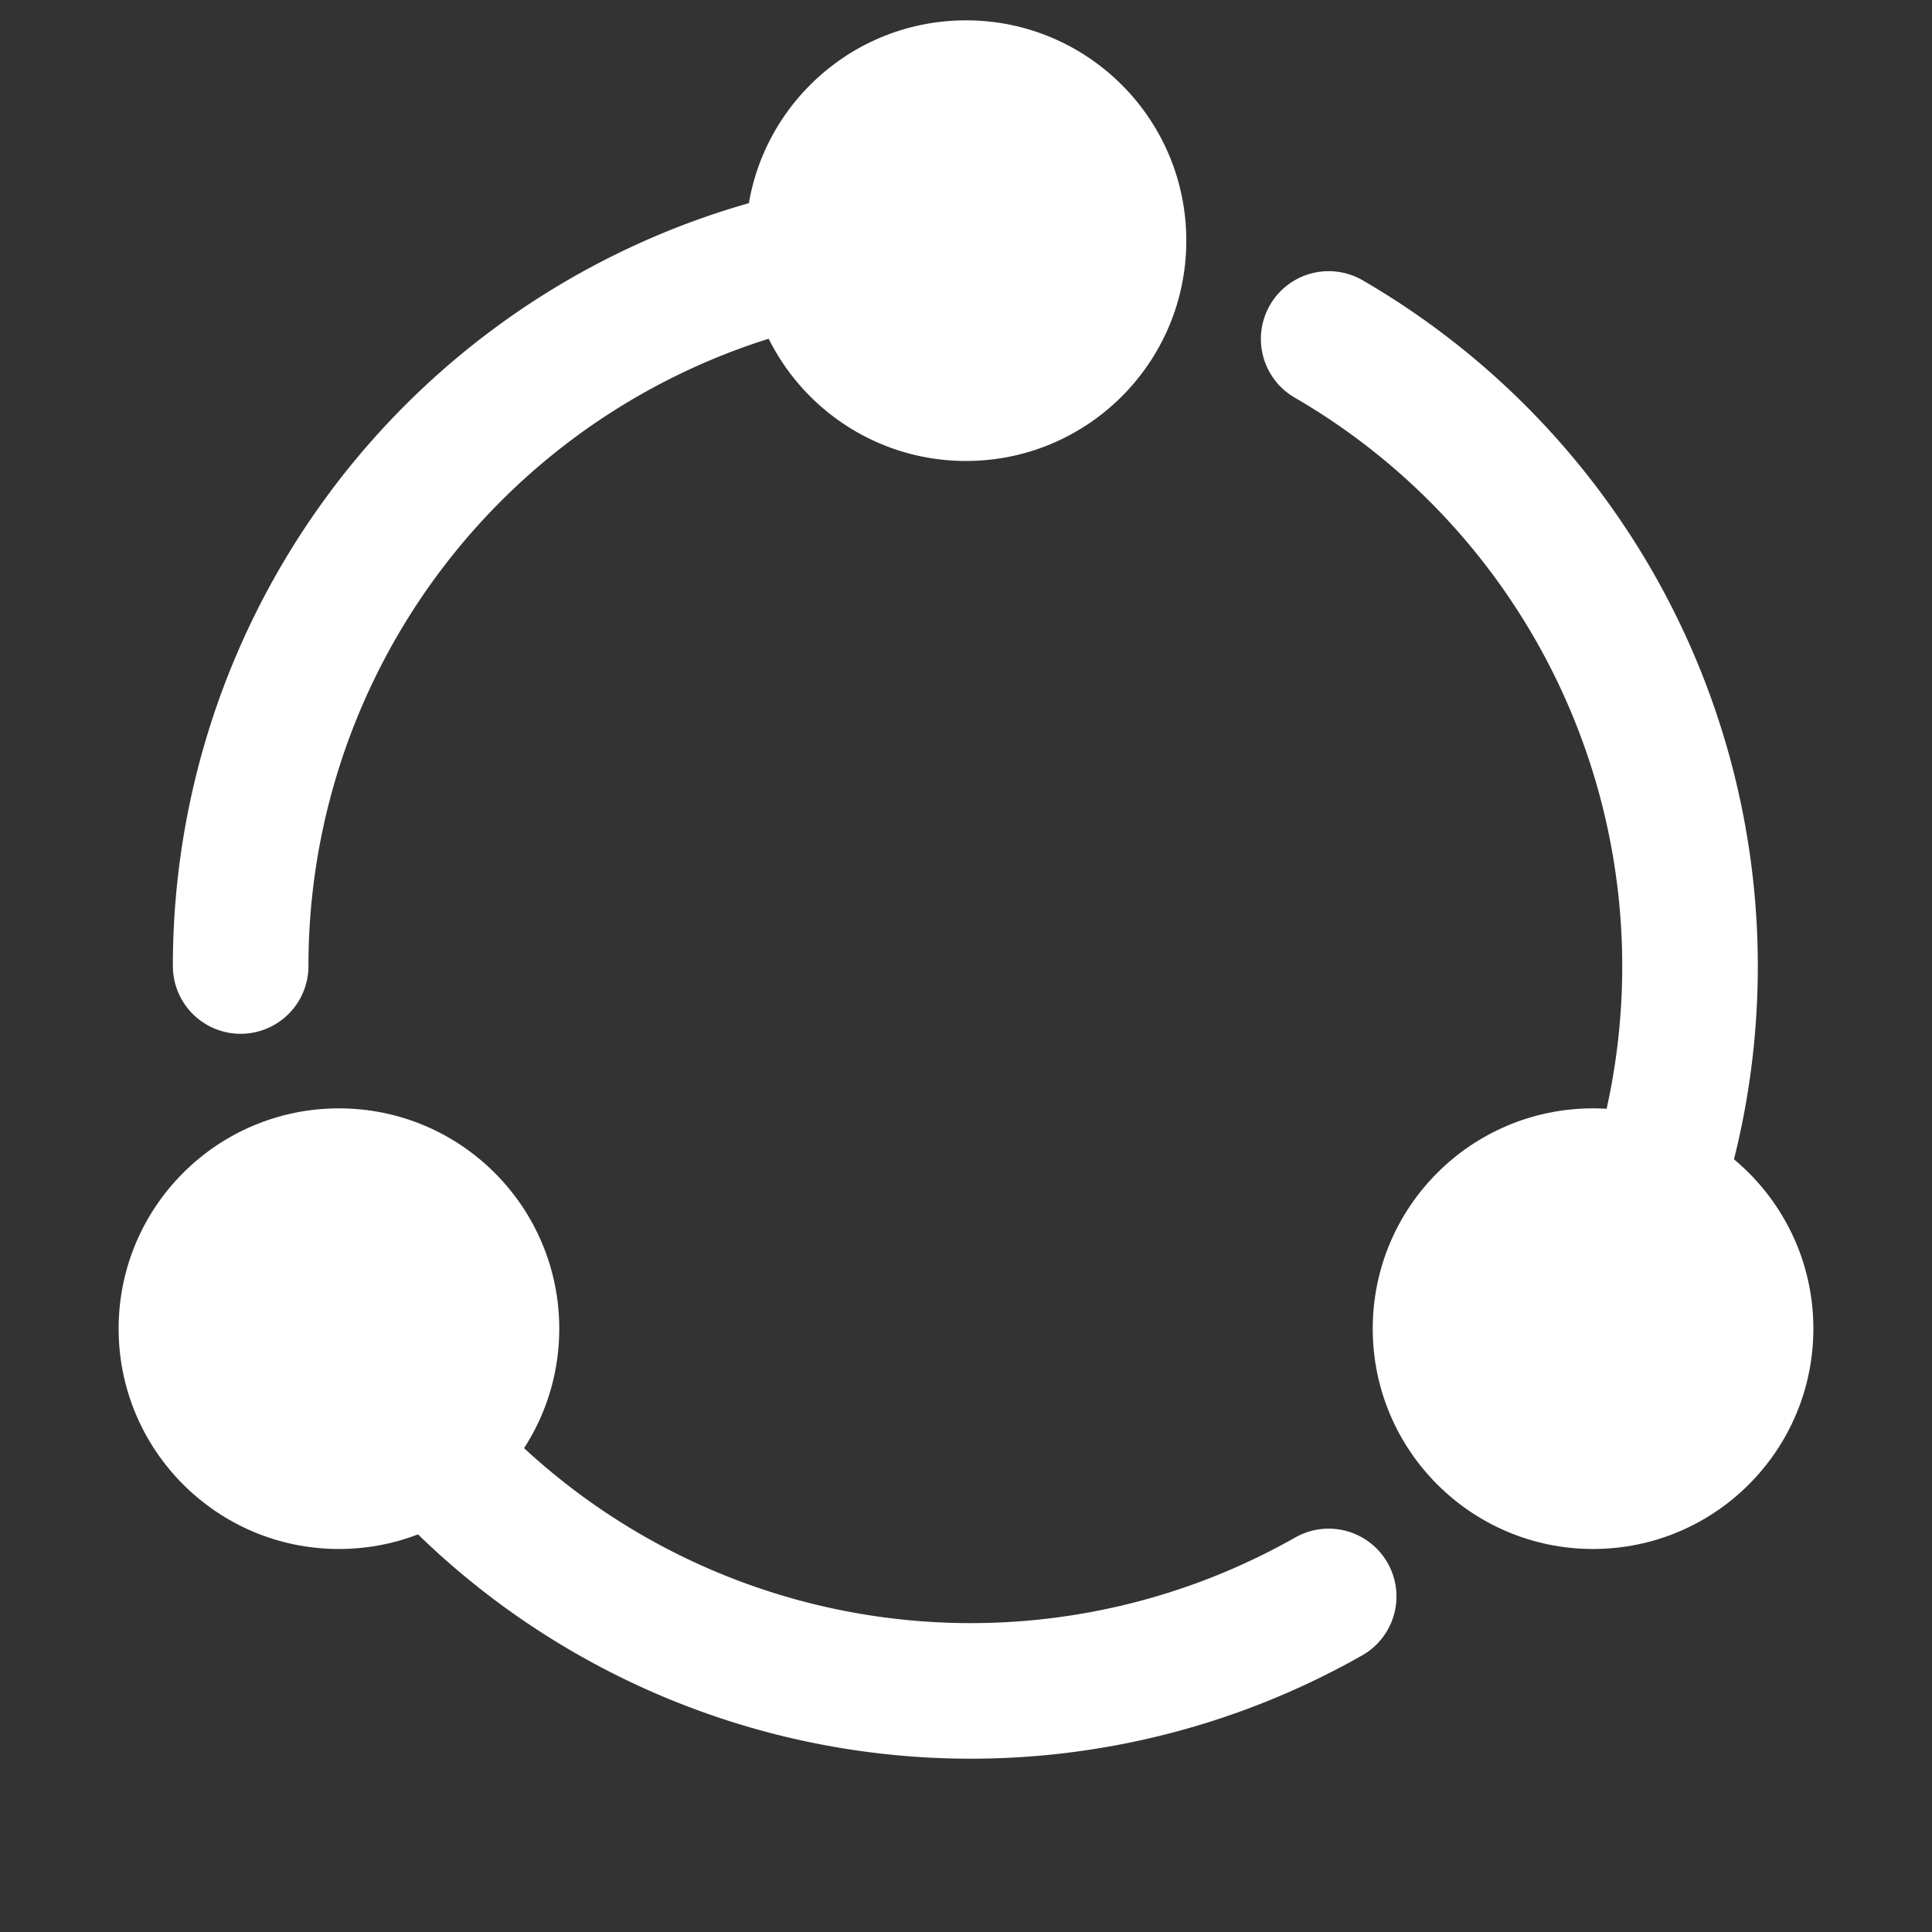
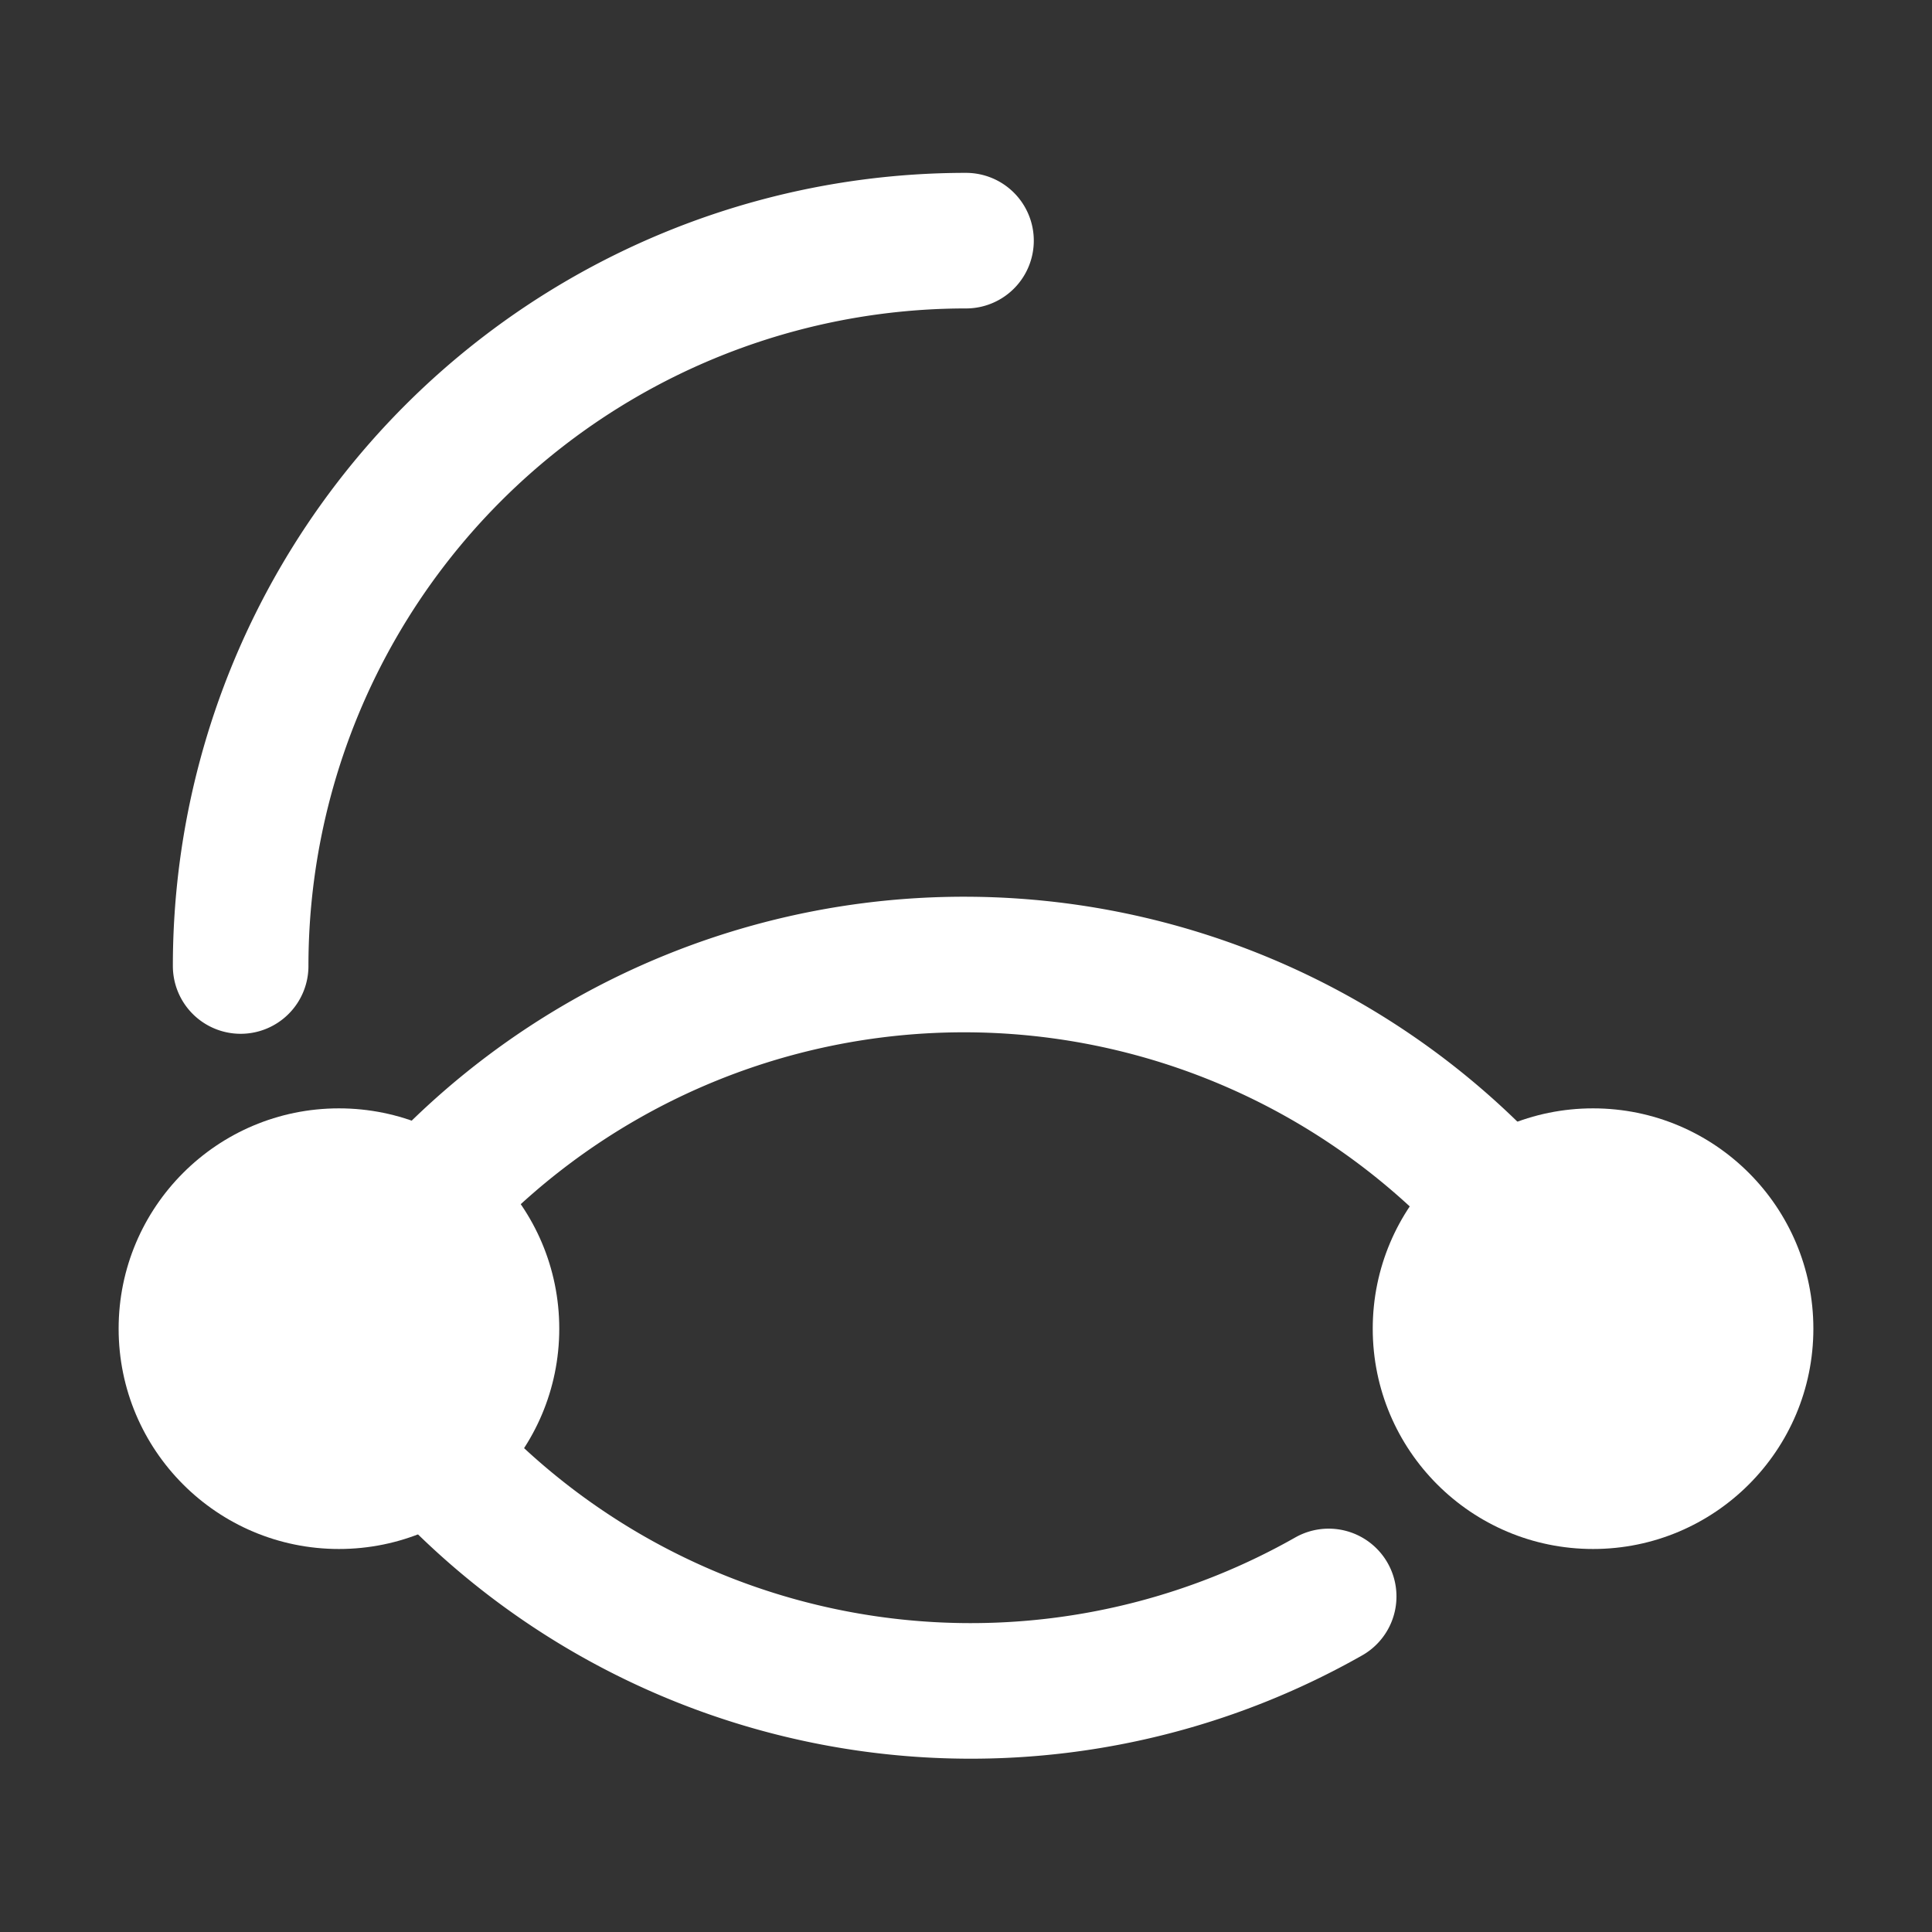
<svg xmlns="http://www.w3.org/2000/svg" viewBox="0 0 57 57" width="64" height="64">
  <rect x="0" y="0" width="57" height="57" fill="#333333" stroke="none" />
-   <path d="M7.1 28.5A21.4 21.4 0 0 1 28.5 7.1m10.7 40A21.4 21.4 0 0 1 10 39M39.2 10A21.4 21.4 0 0 1 47 39.2" fill="none" stroke="#fff" stroke-width="4" stroke-linecap="round" stroke-linejoin="round" />
-   <circle cx="28.5" cy="7.1" r="6.5" fill="#fff" />
+   <path d="M7.1 28.5A21.4 21.4 0 0 1 28.5 7.1m10.7 40A21.4 21.4 0 0 1 10 39A21.4 21.4 0 0 1 47 39.2" fill="none" stroke="#fff" stroke-width="4" stroke-linecap="round" stroke-linejoin="round" />
  <circle cx="39.2" cy="-10" r="6.5" transform="rotate(90)" fill="#fff" />
  <circle cx="39.2" cy="-47" r="6.5" transform="rotate(90)" fill="#fff" />
</svg>